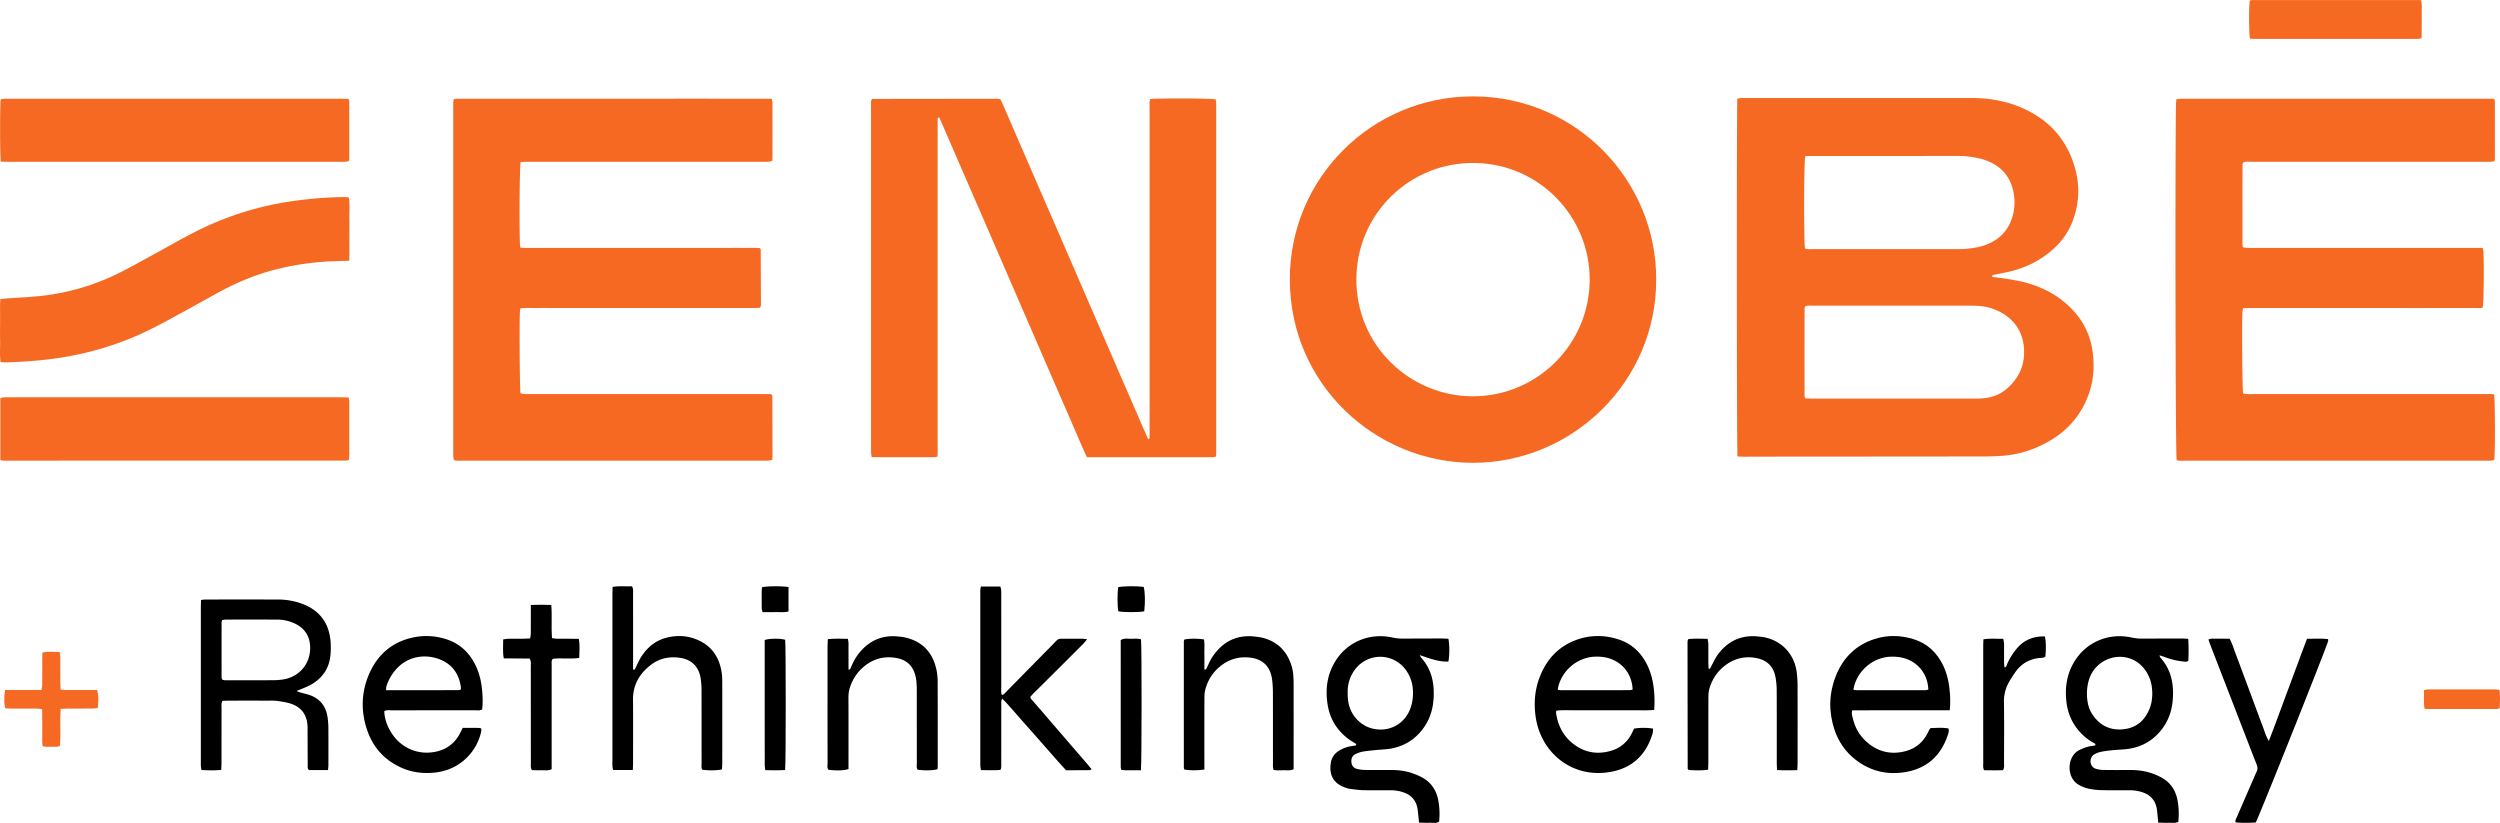
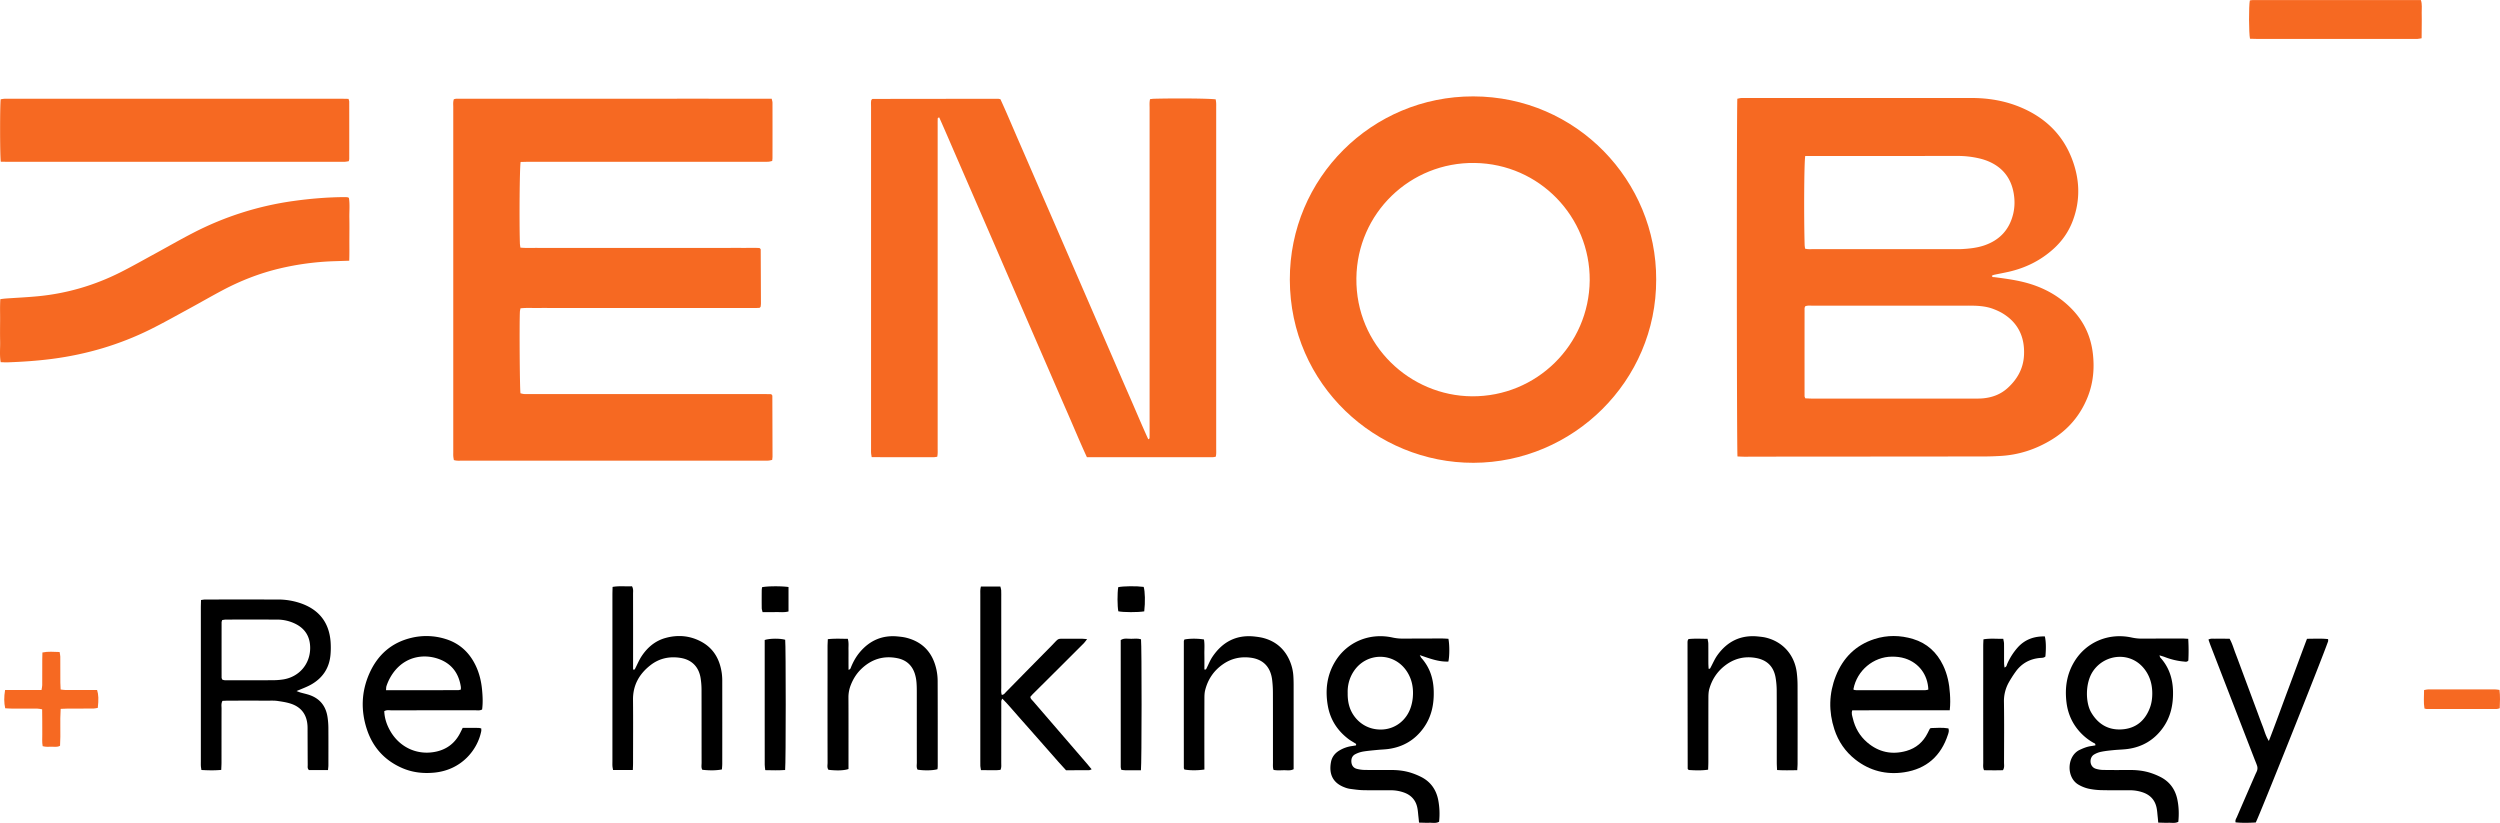
<svg xmlns="http://www.w3.org/2000/svg" id="Layer_1" data-name="Layer 1" viewBox="0 0 7504.6 2470.16">
  <defs>
    <style>.cls-1{fill:#f66922;}</style>
  </defs>
  <path class="cls-1" d="M5215.67,1370.24c-2.38-17.62-2.61-1054.37-.42-1073.83,3.49-.69,7.22-1.78,11-2.09,4.63-.38,9.32-.13,14-.13q338.74,0,677.47-.05c49.84,0,98.21,7.74,144.44,26.56,73.11,29.76,127.37,79.57,156.55,153.65,24.53,62.27,27.3,125.72,3.11,189.2-12.32,32.35-31.55,59.9-57.16,83.17-38.91,35.32-84.38,57.7-135.38,69.25-14.27,3.23-28.69,5.84-43,8.89-2.39.51-4.62,1.79-7.1,2.78,1.34,5.48,5.36,4,8,4.37,36.31,4.75,72.6,9.49,107.75,20.46,48.63,15.18,91.19,40.2,126.4,77.3s55.18,80.72,61.08,131.58c5.26,45.29,1.09,89.11-15.95,131.39-21.87,54.27-58,96.84-107.95,127.26-47.43,28.9-98.87,45.84-154.57,48.76-15.29.8-30.61,1.45-45.92,1.46q-287.77.35-575.55.46c-48.62,0-97.25.23-145.88.28C5230,1371,5223.47,1370.52,5215.67,1370.24Zm203.44-174.49c7.09.26,14.27.76,21.45.76q242.83.08,485.68,0c8.65,0,17.35.08,26-.7,27.92-2.54,53.17-11.81,74.25-30.92,29.39-26.64,47.45-59,49.28-99.25,2.53-55.37-18.55-98.53-67.23-126.77A177.86,177.86,0,0,0,5985,928c-19.47-7.73-40-9.84-60.73-10.37-12.65-.32-25.31-.08-38-.08q-221.87,0-443.71.06c-7.85,0-15.92-1.31-23.6,1.83-.75,2.18-1.92,4-1.92,5.84q-.15,131.91-.05,263.82C5417,1190.94,5418.12,1192.75,5419.11,1195.75ZM5419,468.31c-3.37,21.2-4.23,178.52-1.79,266,.11,3.83.81,7.64,1.3,12,8.59,2.5,16.57,1.57,24.41,1.57q212.81.09,425.62,0c7.33,0,14.67.17,22-.26,22.64-1.32,45.16-3.74,66.74-11.23,44.9-15.58,73.78-46.07,85.54-92.44,5.34-21,5.59-42.4,2-63.47-7.79-45.34-32.86-77.83-75.52-96a167.44,167.44,0,0,0-24.57-8.2,281.16,281.16,0,0,0-69.24-8.15q-217.81.17-435.62.16Z" />
  <path class="cls-1" d="M2813.4,1371.13c-3.87.5-7,1.27-10.19,1.27-61.86,0-123.72.44-186.56-.25-.72-4.86-1.55-8.61-1.79-12.4-.29-4.65-.09-9.32-.09-14q0-511.77,0-1023.55c0-7.85-.78-15.81.84-22.09,1.76-1.79,2.15-2.39,2.71-2.7a3.94,3.94,0,0,1,1.91-.46q187.89-.25,375.78-.42c1.92,0,3.84.68,7.11,1.3,19.21,41.73,37.06,84.72,55.69,127.35s37.14,85.51,55.71,128.27q27.47,63.21,54.93,126.42,27.84,64.14,55.63,128.3t55.62,128.31q27.81,64.15,55.62,128.31c18.28,42.15,36.45,84.36,54.91,126.43,18.62,42.46,36.43,85.3,55.67,127.34,5-1.54,3.82-4.67,3.9-6.94.25-6.65.12-13.32.12-20q0-483.78,0-967.57c0-8.49-.89-17.13,1.4-26.45,4.56-.46,8.38-1.1,12.21-1.19,69.06-1.75,165.64-.82,184.82,1.88.45,3.41,1.18,7.17,1.38,11,.26,4.65.09,9.33.09,14q0,511.79,0,1023.55c0,7.84.77,15.8-1.32,24.16-3.18.55-5.69,1.36-8.19,1.36-125.88.06-251.75.05-378.59.05-19.8-42.81-37.58-85.81-56.22-128.42q-27.63-63.14-55-126.4-27.86-64.12-55.67-128.28T3040.24,861q-27.4-63.24-54.77-126.5-27.81-64.15-55.65-128.29-27.45-63.23-54.93-126.43c-18.54-42.52-36.66-85.24-55.45-127.24-5.66,1-4.53,4.32-4.61,6.6-.25,6.65-.12,13.32-.12,20q0,482.78,0,965.57C2814.68,1353.19,2815.43,1361.8,2813.4,1371.13Z" />
  <path class="cls-1" d="M1562.79,486.23c-3,20.13-4.17,175.48-2.15,244.33.12,3.86.89,7.69,1.5,12.72,17.91,1.83,35.12.68,52.26.89,16.65.2,33.31,0,50,0H2180.1c16.66,0,33.32-.09,50,0,17.17.12,34.39-.58,49.79.38,2.18,2,2.79,2.34,3.12,2.88a4,4,0,0,1,.53,1.91q.39,80.93.69,161.86a70.38,70.38,0,0,1-1.07,9.88c-.08.51-.89.92-3.07,3-15.31,1.11-32.52.29-49.67.44-16.66.14-33.32,0-50,0H1664.69c-16.66,0-33.32-.17-50,.05-17.17.23-34.4-1-52.27,1-.71,4-1.62,7.14-1.77,10.33-1.76,37.52-.46,229,1.73,244.75,3.32.69,7,1.89,10.76,2.13,6,.39,12,.14,18,.14q349.83,0,699.64,0c8.55,0,17.1.23,24.33.33,1.69,2,2.17,2.48,2.53,3a3.75,3.75,0,0,1,.81,1.73q.33,90.93.54,181.87c0,3.29-.59,6.57-1,10.71-3.93.75-7.68,1.85-11.48,2.11-5.31.37-10.66.12-16,.12q-450.76,0-901.53,0c-8.52,0-17.2,1.18-26.61-1.78-.6-3.94-1.4-7.71-1.68-11.52-.3-4-.09-8-.09-12q0-517.76,0-1035.5c0-7.85-1.09-15.88,1.8-24.1,2.85-.57,5.35-1.52,7.85-1.52q472.68-.11,946.25-.07c.94,4.57,2.36,8.28,2.37,12q.21,83,0,165.92c0,2.6-.48,5.19-.86,9-3.76.8-7.42,2-11.13,2.25-6.64.37-13.32.15-20,.15q-349.82,0-699.64,0C1579.5,485.76,1571.62,486.05,1562.79,486.23Z" />
-   <path class="cls-1" d="M6533.93,1381.6c-3.43-23.12-4.86-871.29-2-1067.2.08-5.2.76-10.38,1.23-16.44,4.54-.59,8.34-1.33,12.17-1.51,5.32-.25,10.66-.08,16-.08q449.8,0,899.63,0c8.55,0,17.1.24,26.22.38.89,3.5,2,5.94,2,8.39q.17,86,0,171.93c0,1.89-.76,3.79-1.46,7a106.12,106.12,0,0,1-11.07,1.53c-6.65.27-13.32.11-20,.11q-348.85,0-697.71.09c-8.47,0-17.28-2-25.5,2.39-.62,2.05-1.7,3.94-1.7,5.82q-.23,120-.21,239.9c0,2.56.92,5.12,1.57,8.49,4,.61,7.76,1.55,11.59,1.69,7.32.27,14.66.1,22,.1h686.08c.9,5.14,2,8.94,2.18,12.78,2,48.45.72,150.15-2,165.73-6.89,3.37-14.34,1.85-21.55,1.86q-164.92.17-329.86.07-172.94,0-345.86,0c-7.19,0-14.39.42-22.19.66-.85,4.41-1.83,7.52-2,10.68-1.93,34.73-.48,229.39,1.89,244.74,3.29.7,7,1.94,10.7,2.15,6.64.38,13.32.14,20,.14q348.87,0,697.72,0c8.49,0,17.12-.94,25.15,1.23,3.06,16.59,3.35,178.22.39,197-3.52.53-7.32,1.39-11.16,1.6-5.32.29-10.66.09-16,.09q-449.82,0-899.63,0C6552.06,1383,6543.4,1383.75,6533.93,1381.6Z" />
  <path class="cls-1" d="M4971.6,838.93c.92,305.77-250.23,549.62-548.45,550.33-291.35.7-550.63-233.12-551.31-549.69-.65-305.49,246.82-550.74,550.63-550.23C4733.35,289.86,4972.68,543.71,4971.6,838.93Zm-199.54,2.57c1.13-190.43-150.43-349.42-345.13-352.3-193.6-2.87-353.1,150.7-355.28,346.07-2.25,201.71,161.18,353.14,347,354.38C4612,1190.93,4770.21,1035.9,4772.06,841.5Z" />
  <path class="cls-1" d="M1048.35,782.62l-44.27,1.45a824.47,824.47,0,0,0-166,22.19c-59.23,14.21-115.56,36.23-169.31,64.68-33.54,17.75-66.39,36.8-99.73,54.91-39.19,21.29-78.06,43.27-118,63.07-92.63,45.92-190.57,74.71-293.12,88.2-45,5.92-90.09,9-135.37,10.57-6.51.22-13-.3-20.5-.49-3.61-21.42-1.24-42-1.66-62.36-.44-21.31-.23-42.63-.06-63.95C.48,940.34-.45,919.76,1,898c5.7-.69,10.75-1.5,15.82-1.86,33.2-2.37,66.5-3.8,99.6-7.1,85.69-8.54,167.13-32.53,244.05-71.09,35.09-17.6,69.25-37.08,103.74-55.85,38.6-21,76.69-43,115.73-63.11a935.35,935.35,0,0,1,301.14-95.67c50.22-7,100.58-11.24,151.26-11.64,3.33,0,6.66.07,10,.34,1.23.1,2.41.84,5,1.8,3.27,19.69,1,40.21,1.36,60.58.43,21.31.16,42.63.08,63.95C1048.67,738.89,1049.14,759.48,1048.35,782.62Z" />
-   <path class="cls-1" d="M1,1381.13V1194.79c4.25-.8,8-1.87,11.72-2.12,5.31-.36,10.65-.12,16-.12q495.48,0,991,0c8.56,0,17.12.23,26.81.38.78,4.68,1.93,8.4,1.94,12.13q.19,81.92,0,163.83c0,3.87-.85,7.74-1.31,11.6-2.44.87-4.27,2.09-6.1,2.09q-515.44.21-1030.9.21C7.62,1382.81,5.09,1381.91,1,1381.13Z" />
  <path class="cls-1" d="M2.37,485.46C-.3,465.34-.38,317,2.06,298.15a104,104,0,0,1,10.86-1.67c5.31-.31,10.65-.11,16-.11q495.53,0,991.06,0c8.55,0,17.09.25,26.25.4.89,3.44,2.07,5.87,2.07,8.31q.17,85.92.06,171.83c0,1.91-.73,3.82-1.35,6.92a105.63,105.63,0,0,1-11,1.76c-5.31.32-10.65.12-16,.12q-495.54,0-991.06,0C20.36,485.72,11.77,485.55,2.37,485.46Z" />
  <path d="M984.64,2311.54H927.43c-5.06-4.58-3.68-10.2-3.71-15.33-.24-34-.29-68-.43-101.94,0-5.33.09-10.67-.24-16-2-32.75-18.32-55.28-49.39-65.71-13.12-4.4-27.14-6.45-40.92-8.45-9.16-1.33-18.62-.86-27.94-.88q-59-.11-117.93,0c-6.52,0-13,.44-19,.65-4.5,8.13-2.8,15.61-2.82,22.76-.17,54-.06,107.93-.13,161.9,0,7.17-.49,14.33-.8,22.56-20.34,1.93-39.33,1.44-59.51.28-.62-4.37-1.4-8.12-1.62-11.9-.28-4.65-.1-9.32-.1-14q0-229.86,0-459.73c0-7.87.32-15.74.52-24.58,4.93-.63,8.72-1.54,12.51-1.54q108.93-.11,217.87,0a209.57,209.57,0,0,1,66.81,10.58c55.61,18.65,87.09,56.79,91.74,115.76a245.26,245.26,0,0,1-.1,37.85c-3.14,41-23.38,71.66-59.08,91.55-13.26,7.38-27.82,12.44-43,19.08,4.26,1.59,8,3.27,12,4.41,8.93,2.59,18.11,4.42,26.88,7.44,32.22,11.09,49.74,34.36,54.36,67.64a229.87,229.87,0,0,1,2.34,29.86c.26,38,.13,76,.06,113.93C985.77,2301.68,985.15,2305.58,984.64,2311.54Zm-317.81-272c5.45,3.39,11.55,2.4,17.4,2.41,45.22.07,90.45.17,135.67-.06a204.92,204.92,0,0,0,29.8-2.28c47.78-7.3,81.07-45.64,81.38-93.88.22-33.77-14.64-58.72-45.3-73.58a123.37,123.37,0,0,0-54-12.24q-76.82-.26-153.63,0c-3.76,0-7.53.9-11.15,1.36-.84,3.06-1.81,4.93-1.81,6.79q-.1,82.8,0,165.6C665.2,2035.55,666.2,2037.41,666.83,2039.59Z" />
  <path d="M6568.71,1917.61a584.37,584.37,0,0,1,.35,65.23c-4.16,4.72-8.27,3.53-12.09,3.18a211.79,211.79,0,0,1-58.16-13.53c-4.79-1.88-9.8-3.19-16.4-5.3,1.2,3.42,1.34,5.36,2.36,6.48,26.44,29,37.58,63.74,38.31,102.41.74,39.64-7.24,76.82-30.92,109.48-26,35.85-61.19,56.71-105,62.7-13.82,1.89-27.89,2-41.79,3.39-12.58,1.25-25.23,2.46-37.58,5a67.86,67.86,0,0,0-22.13,8.58c-14.8,9.26-13.81,35.74,4.71,42.14a76.91,76.91,0,0,0,23.41,3.86c26.64.47,53.29.29,79.94.18,20.78-.09,41.28,2.17,61.1,8.43a207.5,207.5,0,0,1,29.52,12c28.1,13.95,45.09,37,51.56,67.36,4.72,22.2,5.39,44.79,3.05,67.73-9.74,5.09-19.87,2.54-29.6,2.87s-19.78-.26-30.69-.47c-.58-6.42-.93-11.54-1.51-16.62-1.14-9.89-1.55-20-3.79-29.61-5-21.71-18.59-36.39-39.62-44a120,120,0,0,0-41.14-6.87c-28,0-56,.35-83.94-.34a205.73,205.73,0,0,1-39.55-4.5,108.27,108.27,0,0,1-29.46-11.73c-37.65-21.41-35.78-86.46,3.52-104.8,10.94-5.11,21.91-9.59,33.93-11.25,4.4-.61,8.77-1.43,12.78-2.1,1-6-3.28-6.44-5.77-7.85a162.52,162.52,0,0,1-37.74-29.31c-24.25-25.44-38.44-55.74-42.92-90.48-5.7-44.24.31-86.33,24.08-124.93,35.1-57,101.67-86.26,171-71.27a144.37,144.37,0,0,0,31.6,3.4q59-.32,117.92-.38C6554.57,1916.68,6561.06,1917.25,6568.71,1917.61Zm-107.93,163q-.22-36.9-18-64.45c-40.55-63-124.59-55.37-160.68-.17-23,35.18-21.81,93.21-4.81,122.37,20.62,35.36,51.42,53.83,92.39,51.1,42.13-2.81,69.88-26.41,84.31-65.7C6459.07,2109.88,6460.86,2095.33,6460.78,2080.58Z" />
  <path d="M4347.87,1917.51c3.72,17.91,3.56,53.49-.18,68.42-29,1.11-55.71-9.07-85.74-19.41,2.63,4.78,3.36,7,4.77,8.53,24.68,27.57,35.63,60.25,37,96.8,1.53,41.07-6.12,79.59-30.56,113.51-25.89,35.93-61.11,56.73-104.85,62.9-11.18,1.58-22.56,1.76-33.82,2.89-14.56,1.46-29.19,2.65-43.6,5.07a80.18,80.18,0,0,0-22.47,7.75c-9.22,4.69-12.6,13.38-11.76,23.52.86,10.33,6.21,17.8,16.25,20.45a99.57,99.57,0,0,0,23.53,3.29c26.65.4,53.3.21,79.94.17,20.11,0,39.94,2.3,59.11,8.35a209.86,209.86,0,0,1,29.54,12c28.88,14.25,45.91,38,52.18,69.18a218.91,218.91,0,0,1,2.67,65.86c-9.51,5.4-19.67,2.67-29.38,3-9.88.37-19.79-.23-30.82-.43-.61-6.27-1-11.35-1.62-16.41-1.28-10.54-1.67-21.31-4.23-31.54-5-20-17.76-34-37.08-41.51a116.74,116.74,0,0,0-43-7.65c-27.31,0-54.64.35-81.94-.28-13.24-.31-26.47-2.25-39.64-4a72.38,72.38,0,0,1-15.36-4.23c-36.6-13.48-48-40.92-41.41-76.12,2.8-15.08,11.74-26.68,25-34.62a99.78,99.78,0,0,1,37.35-13.38c4.42-.63,8.83-1.4,12.59-2,1.9-5-1.4-5.6-3.4-6.89-6.13-4-12.68-7.42-18.5-11.82-33.84-25.56-55.41-58.86-62.65-101-8.06-46.9-2.66-91.59,22.55-132.8,34.88-57.05,101.39-86.4,170.86-71.55a145.46,145.46,0,0,0,31.59,3.47q58.95-.33,117.91-.38C4335.21,1916.68,4341.73,1917.23,4347.87,1917.51Zm-302.35,163.06c-.15,16.16,1.67,30.59,6.63,44.57,11.19,31.58,43.24,65.44,93.88,64.83,41.33-.51,76.41-27.32,89.2-67.65a133,133,0,0,0,5.66-27.27c2.7-27.86-1.67-54.43-17-78.46-38-59.59-121.79-60.08-160.49-1C4050.22,2035.79,4044.8,2058.08,4045.52,2080.57Z" />
  <path d="M5852.83,2132.16H5704.65q-37,0-73.93,0c-23.78,0-47.57-.15-70.54.15-3.31,9.86.08,16.83,1.68,23.8,6.63,28.75,20.79,53.3,43.26,72.51,34.55,29.52,74.31,37.79,117.7,25.46,28.86-8.2,50.33-26.53,63.78-53.72,2-4.16,4.11-8.31,6.24-12.43.28-.55,1-.87,2.81-2.37,17-.52,35.24-2.06,53.21.94,2.61,7.19.47,12.88-1.35,18.49-20.85,64.36-64.66,103.17-131.4,113.25-53.63,8.09-103.3-4.2-146.56-38.17-30.18-23.71-51.14-54.25-63-90.52-17.62-53.81-16.57-107.77,4.34-160.41,21.54-54.21,59.48-92.65,115.76-110.78,38.44-12.39,77.49-11.86,116-.24,41.93,12.63,71.47,40.1,90.31,79.24,12.88,26.78,18.6,55.46,20.45,84.9C5854.45,2098.06,5854.82,2113.94,5852.83,2132.16Zm-288.37-61.44c2.34.35,4.9,1.08,7.47,1.08q103.84.09,207.7,0c3,0,6.08-1.2,8.93-1.79-1.75-44.82-28.48-80.14-69.8-93.45-12.83-4.13-26-5.46-39.39-5.4-55.75.24-105.11,41.68-115.57,97.13C5563.69,2068.84,5564.13,2069.53,5564.46,2070.72Z" />
-   <path d="M4965.62,2131c-21.51,2.13-40.76.89-60,1.11s-38.62,0-57.94,0h-59.94c-19.31,0-38.63-.23-57.94.06s-38.46-1.35-57.75,1.17c-.47,2.57-1.35,4.54-1.09,6.34,5,35.59,19.63,66.34,47.43,89.69,34.76,29.22,74.63,37,117.92,24.27,28.09-8.29,49-26.28,62.27-52.66,2.36-4.71,4.6-9.48,6.7-13.79,16.73-3.07,39.62-3.11,56.87,0-.3,4.33.19,9-1,13.22C4943.8,2260.29,4905.8,2301,4844.83,2315c-119.84,27.44-219.26-52.31-235.06-163.43-5.85-41.08-2.58-81.17,12.44-119.82,21.44-55.13,59.14-94.43,116.06-113.08,39.07-12.8,78.72-12.19,117.93-.08,41.89,13,71,40.74,89.67,80,11.88,25,17.31,51.69,19.62,79A347.5,347.5,0,0,1,4965.62,2131Zm-288.81-60.27a50.4,50.4,0,0,0,7.49,1.07q103.84.09,207.7-.05c3,0,6.07-1.2,8.91-1.8-1.81-44.88-28.51-80.14-69.84-93.44-12.82-4.13-26-5.45-39.38-5.39-55.75.25-105.17,41.77-115.54,97.16C4676,2068.87,4676.48,2069.55,4676.81,2070.73Z" />
  <path d="M1388.94,2185c15.9,0,31.79-.06,47.68.07,2.53,0,5,1,8.07,1.57,0,3.07.41,5.66-.06,8.09-10.43,54.19-57.63,116.59-141.17,124.59-32.94,3.15-65.21-.35-95.9-13.65-52.52-22.76-88.11-61.78-106-115.68-18.72-56.41-17.06-113.15,7-167.78,24.79-56.34,66.92-93.84,127.79-107.87A192.54,192.54,0,0,1,1337,1918c41.86,12.77,71.52,39.92,90.49,79.07,11.17,23,17.1,47.6,19.53,72.93,1.9,19.78,2.86,39.67.22,59.74-7.33,4-14.8,2.36-21.89,2.38-83.26.14-166.52,0-249.78.18-7.11,0-14.6-1.86-22.08,2.54.8,21.65,7.64,41.54,18.41,60.13,28.79,49.64,82.48,73.5,137.89,61.15,31.72-7.07,55.34-25.16,70.59-54C1383.17,2196.87,1385.71,2191.5,1388.94,2185Zm-5.55-115c0-3.07.34-5.74-.05-8.3-5.88-39.27-26.1-68-63.56-82.52-43.57-16.87-97.52-10.28-133.78,33.38a144.31,144.31,0,0,0-25.83,46.86c-1.15,3.45-.9,7.36-1.44,12.41,73.06,0,144.78,0,216.5-.07C1377.74,2071.74,1380.26,2070.69,1383.39,2070Z" />
  <path d="M2944.49,1760.61h58.4c.94,4,2.39,7.67,2.55,11.37.38,8.64.16,17.31.16,26q0,132.9.06,265.82c0,7.18-1.1,14.51,1.4,22.07,6.54.17,9.24-4.95,12.66-8.42,45.37-46,90.44-92.33,136-138.18,26.31-26.5,14.29-21.34,51.48-21.86,14-.2,28-.09,42,0,3.79,0,7.58.55,14.07,1.07-4.23,5.46-6.51,9.15-9.5,12.14q-46.59,46.68-93.38,93.17-30.45,30.32-60.93,60.6c-2.33,2.32-4.37,4.93-6.68,7.55.66,6.09,5.32,9.27,8.61,13.1q80.82,93.91,161.82,187.7c4.31,5,8.44,10.16,13.76,16.57-3.33,1.24-5.48,2.73-7.65,2.74-22.63.17-45.27.11-69.28.11-16.11-16.92-31.47-35.25-47.35-53.09s-31.72-36-47.58-54-31.64-36.06-47.63-53.93-30.87-36.24-48.63-53.95c-4.34,5.57-3.12,11-3.13,15.95-.1,58.63,0,117.25-.12,175.88,0,7.18,1.17,14.58-2.23,22-4.87.4-9.42,1.08-14,1.1-14.57,0-29.13-.18-44.62-.3-.76-4.74-1.65-8.48-1.91-12.26-.31-4.64-.09-9.32-.09-14q0-249.84,0-499.67C2942.76,1778.13,2941.89,1770.15,2944.49,1760.61Z" />
  <path d="M1899.66,2311.51H1840.3c-.69-4.29-1.57-8-1.82-11.78-.31-4.64-.11-9.32-.11-14q0-249.77,0-499.54c0-7.86.32-15.73.51-24.35,20.25-3.61,39.27-.91,58.22-1.95,4.71,8,3.23,15.47,3.24,22.53q.2,94.9.08,189.82v37.35c4.55,1.81,5.37-.91,6.57-3.27,6.35-12.41,11.67-25.52,19.36-37,17.49-26.2,40.75-45.81,71.69-54.31,36.82-10.11,72.93-7,106.62,11,38.3,20.45,56.78,54.74,62.25,96.76a187.3,187.3,0,0,1,1.19,23.93q.14,122.9,0,245.77c0,5.84-.63,11.68-1,17.2-15.86,3.28-37.17,3.61-58.93,1-3.75-6.36-2.06-13.85-2.08-20.89-.15-73.27,0-146.54-.21-219.8a228.54,228.54,0,0,0-2.64-33.77c-4.85-31.87-24.28-55.8-61.33-61.44-33.51-5.11-63.89,1.83-90.21,22.7-33,26.13-51.94,59.59-51.5,103.13.63,62.6.18,125.21.13,187.82C1900.4,2295.55,1900,2302.73,1899.66,2311.51Z" />
  <path d="M2485,1918.72c21.72-2.42,40.74-1.11,60-1.06,3.33,11.57,1.79,21.54,2,31.33.25,10.65,0,21.31.06,32,0,9.75.07,19.5.11,29.63,6.26-1.43,6.52-5.79,8-9.22,6.71-16.08,15.18-31.11,26.54-44.39,29.8-34.84,67.37-51,113.29-46.47,8.59.85,17.28,1.76,25.61,3.87,49.47,12.5,78.83,44.78,90,93.88a164.89,164.89,0,0,1,4.07,35.62c.36,85.24.25,170.49.23,255.74,0,3.23-.49,6.47-.73,9.41-13.77,4-39.53,4.48-59.69,1.36-4.12-6.62-2.3-14.14-2.31-21.27-.15-69.26-.06-138.52-.13-207.79,0-11.31,0-22.68-1-33.93a115.13,115.13,0,0,0-5-25.37c-8.38-25.59-26.16-41.07-52.63-46.33-41.78-8.3-77.69,3.24-108.11,32.52-13.62,13.11-23.56,28.77-30.67,46.29a100,100,0,0,0-7.75,38.79c.37,64.6.17,129.2.17,193.8v21.35c-13.23,4.6-35.37,5.32-60.09,2.3-4.8-6.43-2.68-14-2.69-21.1q-.26-129.87-.11-259.74,0-45,0-89.9C2484.24,1933.47,2484.67,1926.93,2485,1918.72Z" />
  <path d="M5395.08,2312c-21.14.2-40.2.88-60.63-.54-.33-8.38-.86-15.53-.86-22.68-.06-71.27.14-142.55-.2-213.82a238.25,238.25,0,0,0-3.49-41.68c-6.14-33.49-26.35-52.5-59.76-58.29-34.88-6-66,2.36-93.61,24.23-22.66,18-37.66,41.27-45.46,68.88-2.49,8.78-2.68,18.42-2.71,27.67-.22,63.94-.09,127.88-.15,191.83,0,7.24-.42,14.48-.68,22.83-20.5,3.11-40,2.07-58,1-1.92-1.74-2.54-2.11-2.87-2.65a3.77,3.77,0,0,1-.48-1.89q-.29-188.82-.51-377.64a31.17,31.17,0,0,1,.48-6c.23-1.22,1.07-2.32,2.29-4.83,18.34-2.08,37.39-.93,57.44-.76.89,5.58,2.16,10,2.21,14.39.23,19.31.05,38.63.15,58,0,5.89.49,11.78.73,17.38,4.66,1,5.13-2,6.31-4.15,6.65-12.26,12.09-25.4,20.18-36.62,30-41.66,70.63-61.47,122.47-56,7.27.78,14.62,1.45,21.71,3.1,52.17,12.17,87.79,52.32,94.12,106.29a335.08,335.08,0,0,1,2.24,37.87q.3,116.89.06,233.8C5396.09,2297.62,5395.52,2303.51,5395.08,2312Z" />
  <path class="cls-1" d="M6754.12,116.32c-3.61-16.76-3.84-96.85-.51-115,3-.4,6.22-1.21,9.45-1.22q251.73-.09,504,0c4.56,13.16,2.12,25.8,2.51,38.15.41,12.65.14,25.32.08,38s-.22,25.14-.34,38.63c-4.74.77-8.48,1.66-12.26,1.91-4.64.31-9.32.1-14,.1q-232.85,0-465.69,0C6769.51,116.75,6761.62,116.46,6754.12,116.32Z" />
  <path d="M3615.43,2310c-20.49,3-43.3,2.93-60.12,0-.52-1.59-1.63-3.4-1.63-5.21q-.1-189.82,0-379.64c0-1.85,1.11-3.7,1.66-5.41,15.33-3.22,40-3.36,58.81-.12,2.47,14.59.92,29.8,1.18,44.87s.06,30.3.06,45.08c5,1.4,5.57-1.64,6.71-3.91,5.67-11.27,10.25-23.28,17.21-33.68,30.34-45.36,72.33-67.5,127.58-61.18,9.87,1.13,19.88,2.57,29.37,5.4,35.25,10.52,60.28,33,75,66.73a136.8,136.8,0,0,1,11.21,46.35c.54,8.64.79,17.31.8,26q.09,117.9,0,235.79V2309c-10.28,5.32-20.37,2.85-30.06,3.08s-19.78,1.06-30.21-1c-2.59-7.6-1.75-14.92-1.76-22.06-.07-69.94.07-139.87-.14-209.81a330.14,330.14,0,0,0-2.25-37.85c-5.58-46.68-34.86-63.33-64.87-67.13-30.54-3.87-58.28,2.52-83.33,20.07-27.27,19.1-44.83,45.22-52.93,77.43-1.92,7.61-2.23,15.77-2.25,23.68q-.26,95.93-.1,191.83Z" />
  <path d="M6692.88,1917.35c8.42,15,12.27,29.9,17.76,44.06,5.76,14.89,11.22,29.9,16.79,44.86q8,21.51,16,43t16,43q8,21.53,16,43c5.57,15,10.95,30,16.79,44.86,5.45,13.91,8.84,28.77,18.52,44.13,20.8-53.26,39-104.44,58.09-155.28,18.9-50.33,37.17-100.89,56.43-151.47,22.08,0,42.43-1.39,63.37,1,0,2.94.51,5-.07,6.67-16.8,49-208.49,529.15-217.17,543.81-19.73,1-40,1.7-60.42-.39-1.91-6.89,1.8-11.34,3.77-15.93,18.4-42.79,37-85.47,55.61-128.18,1.86-4.27,4.35-8.38,5.46-12.83a22.71,22.71,0,0,0,0-11.52c-2.29-7.62-5.61-14.93-8.49-22.38q-65.56-169.38-131.1-338.78c-2.34-6-4.36-12.21-6.79-19.06,7.18-4,13.9-2.43,20.28-2.63,7.32-.23,14.65-.06,22-.06Z" />
-   <path d="M1593.53,1816c22-.82,41-1,61.3.1,2.83,33.48-.44,65.95,2.07,99.35,13.72,3.37,27,1.41,40,1.81,13.21.4,26.43.33,40.74.48,3.3,19.55,1.79,37.78,1.1,57.15-26.92,4.08-53.5-.32-79.11,2.62-5.35,5.66-3.58,12-3.6,17.71-.15,45.29-.08,90.59-.08,135.88q0,77.94,0,155.87v22c-10.19,5.39-20.28,2.77-30,3.14-9.85.37-19.73-.15-29.14-.27-4.81-7.3-3.25-14.12-3.28-20.55-.14-40.63-.07-81.26-.07-121.89q0-84.93-.09-169.86c0-7.14,1.73-14.68-3.55-22.66l-77.52-.58c-3.86-19.31-1.52-37.62-1.8-56.84,5.67-.83,10.08-2,14.51-2,16-.24,32,0,48-.16,5.9,0,11.8-.54,18.54-.88.72-5.35,1.81-9.8,1.85-14.26.19-21.31.1-42.63.11-63.94Z" />
  <path d="M6012.51,2312c-18.41.56-37.5.35-56.73.05-3.77-8.29-2.38-15.7-2.39-22.81q-.18-128.94-.08-257.89,0-46,0-92c0-6.51.44-13,.7-20.17,20.32-3.45,39.4-1.23,59.48-1.54.91,5.53,2.21,9.92,2.27,14.33.23,19.33,0,38.65.17,58,0,4.42.78,8.84,1.24,13.72,6.61-1.86,6.58-7.24,8.32-11.11a188.68,188.68,0,0,1,31.06-48.67c21.83-24.47,49.67-34.21,81.73-33.44,3.47,14.19,4,35.4,1.66,60.2-4.74,4.63-11.05,3.9-16.86,4.47-30.26,2.94-54.58,16.4-72.33,41.08a337.61,337.61,0,0,0-20.46,31.92,114.44,114.44,0,0,0-14.74,59.22c.93,60.62.39,121.27.24,181.92C6015.8,2296.41,6017.53,2303.94,6012.51,2312Z" />
  <path class="cls-1" d="M15.27,2071.25H124.62c.85-5.6,2.09-10,2.12-14.44.19-26,.07-51.93.13-77.9,0-6.55.28-13.09.45-20.24,17.64-3.68,34-1.8,51.57-1.44.81,5.08,2.07,9.43,2.1,13.79.2,26,0,51.94.15,77.9,0,6.53.53,13.06.87,20.85,5.38.6,9.78,1.48,14.18,1.5,25.3.14,50.6.08,75.9.08h19.39c4.34,13.88,4.85,28.07,2.09,53.53-4,.68-8.35,2-12.72,2.06-26,.21-51.93.07-77.9.15-6.5,0-13,.47-20.84.78-2.6,37.59.49,74.08-1.85,110.76-8.39,4.91-17.18,2.69-25.53,2.89s-17.13,1-26.64-1.61c-2.32-12.09-1-24-1.19-35.81-.23-12.65,0-25.3-.07-37.95,0-11.9-.21-23.8-.33-36.91-5.28-.82-9.62-2-14-2.08-26-.18-51.93,0-77.9-.15-6.49,0-13-.6-19-.9C11.94,2109.62,11.78,2092.12,15.27,2071.25Z" />
  <path d="M3424.89,2312.25c-16.21,0-31.45.08-46.69-.06-3.88,0-7.76-.77-12.06-1.22-.72-3-1.86-5.55-1.86-8.07q-.12-190.8-.07-381.52c10.64-6.86,21.52-3.52,31.8-3.85,9.79-.32,19.84-1.43,29.14,1.51C3427.49,1936.94,3427.45,2292.29,3424.89,2312.25Z" />
  <path d="M2356.84,2311.43c-20.09,1.39-39.19.88-59.65.45-.62-6-1.59-11.07-1.61-16.15-.13-37.91-.07-75.83-.07-113.75V1921.13c15.22-5,46.32-5.11,61.51-.7C2359.14,1936.55,2359.24,2290.93,2356.84,2311.43Z" />
  <path class="cls-1" d="M7503.1,2071c2.38,18.57,1.37,36.28.69,55.08-3.36.85-6.39,2.27-9.42,2.28q-104.84.15-209.67,0c-1.89,0-3.78-.77-6.81-1.42-3.17-18.21-1.26-36.51-1.24-55.45,5-.86,8.78-2.08,12.59-2.08q99.84-.19,199.68,0C7493.41,2069.39,7497.9,2070.41,7503.1,2071Z" />
  <path d="M3434.83,1835.21c-19.54,3.23-62.51,3-77.77-.15-3.1-15-3.27-54.94-.32-72.45,14.26-3.32,55-3.78,76.4-.86C3437.25,1774.74,3438.09,1807.86,3434.83,1835.21Z" />
  <path d="M2367,1762.14v73.33c-13.31,3.65-26.48,1.53-39.41,1.91-12.54.36-25.1.08-38.48.08-1-4.6-2.45-8.26-2.5-11.94-.24-17.88-.16-35.76,0-53.64a80,80,0,0,1,1.06-9.19C2302.9,1759.33,2345.28,1759,2367,1762.14Z" />
</svg>